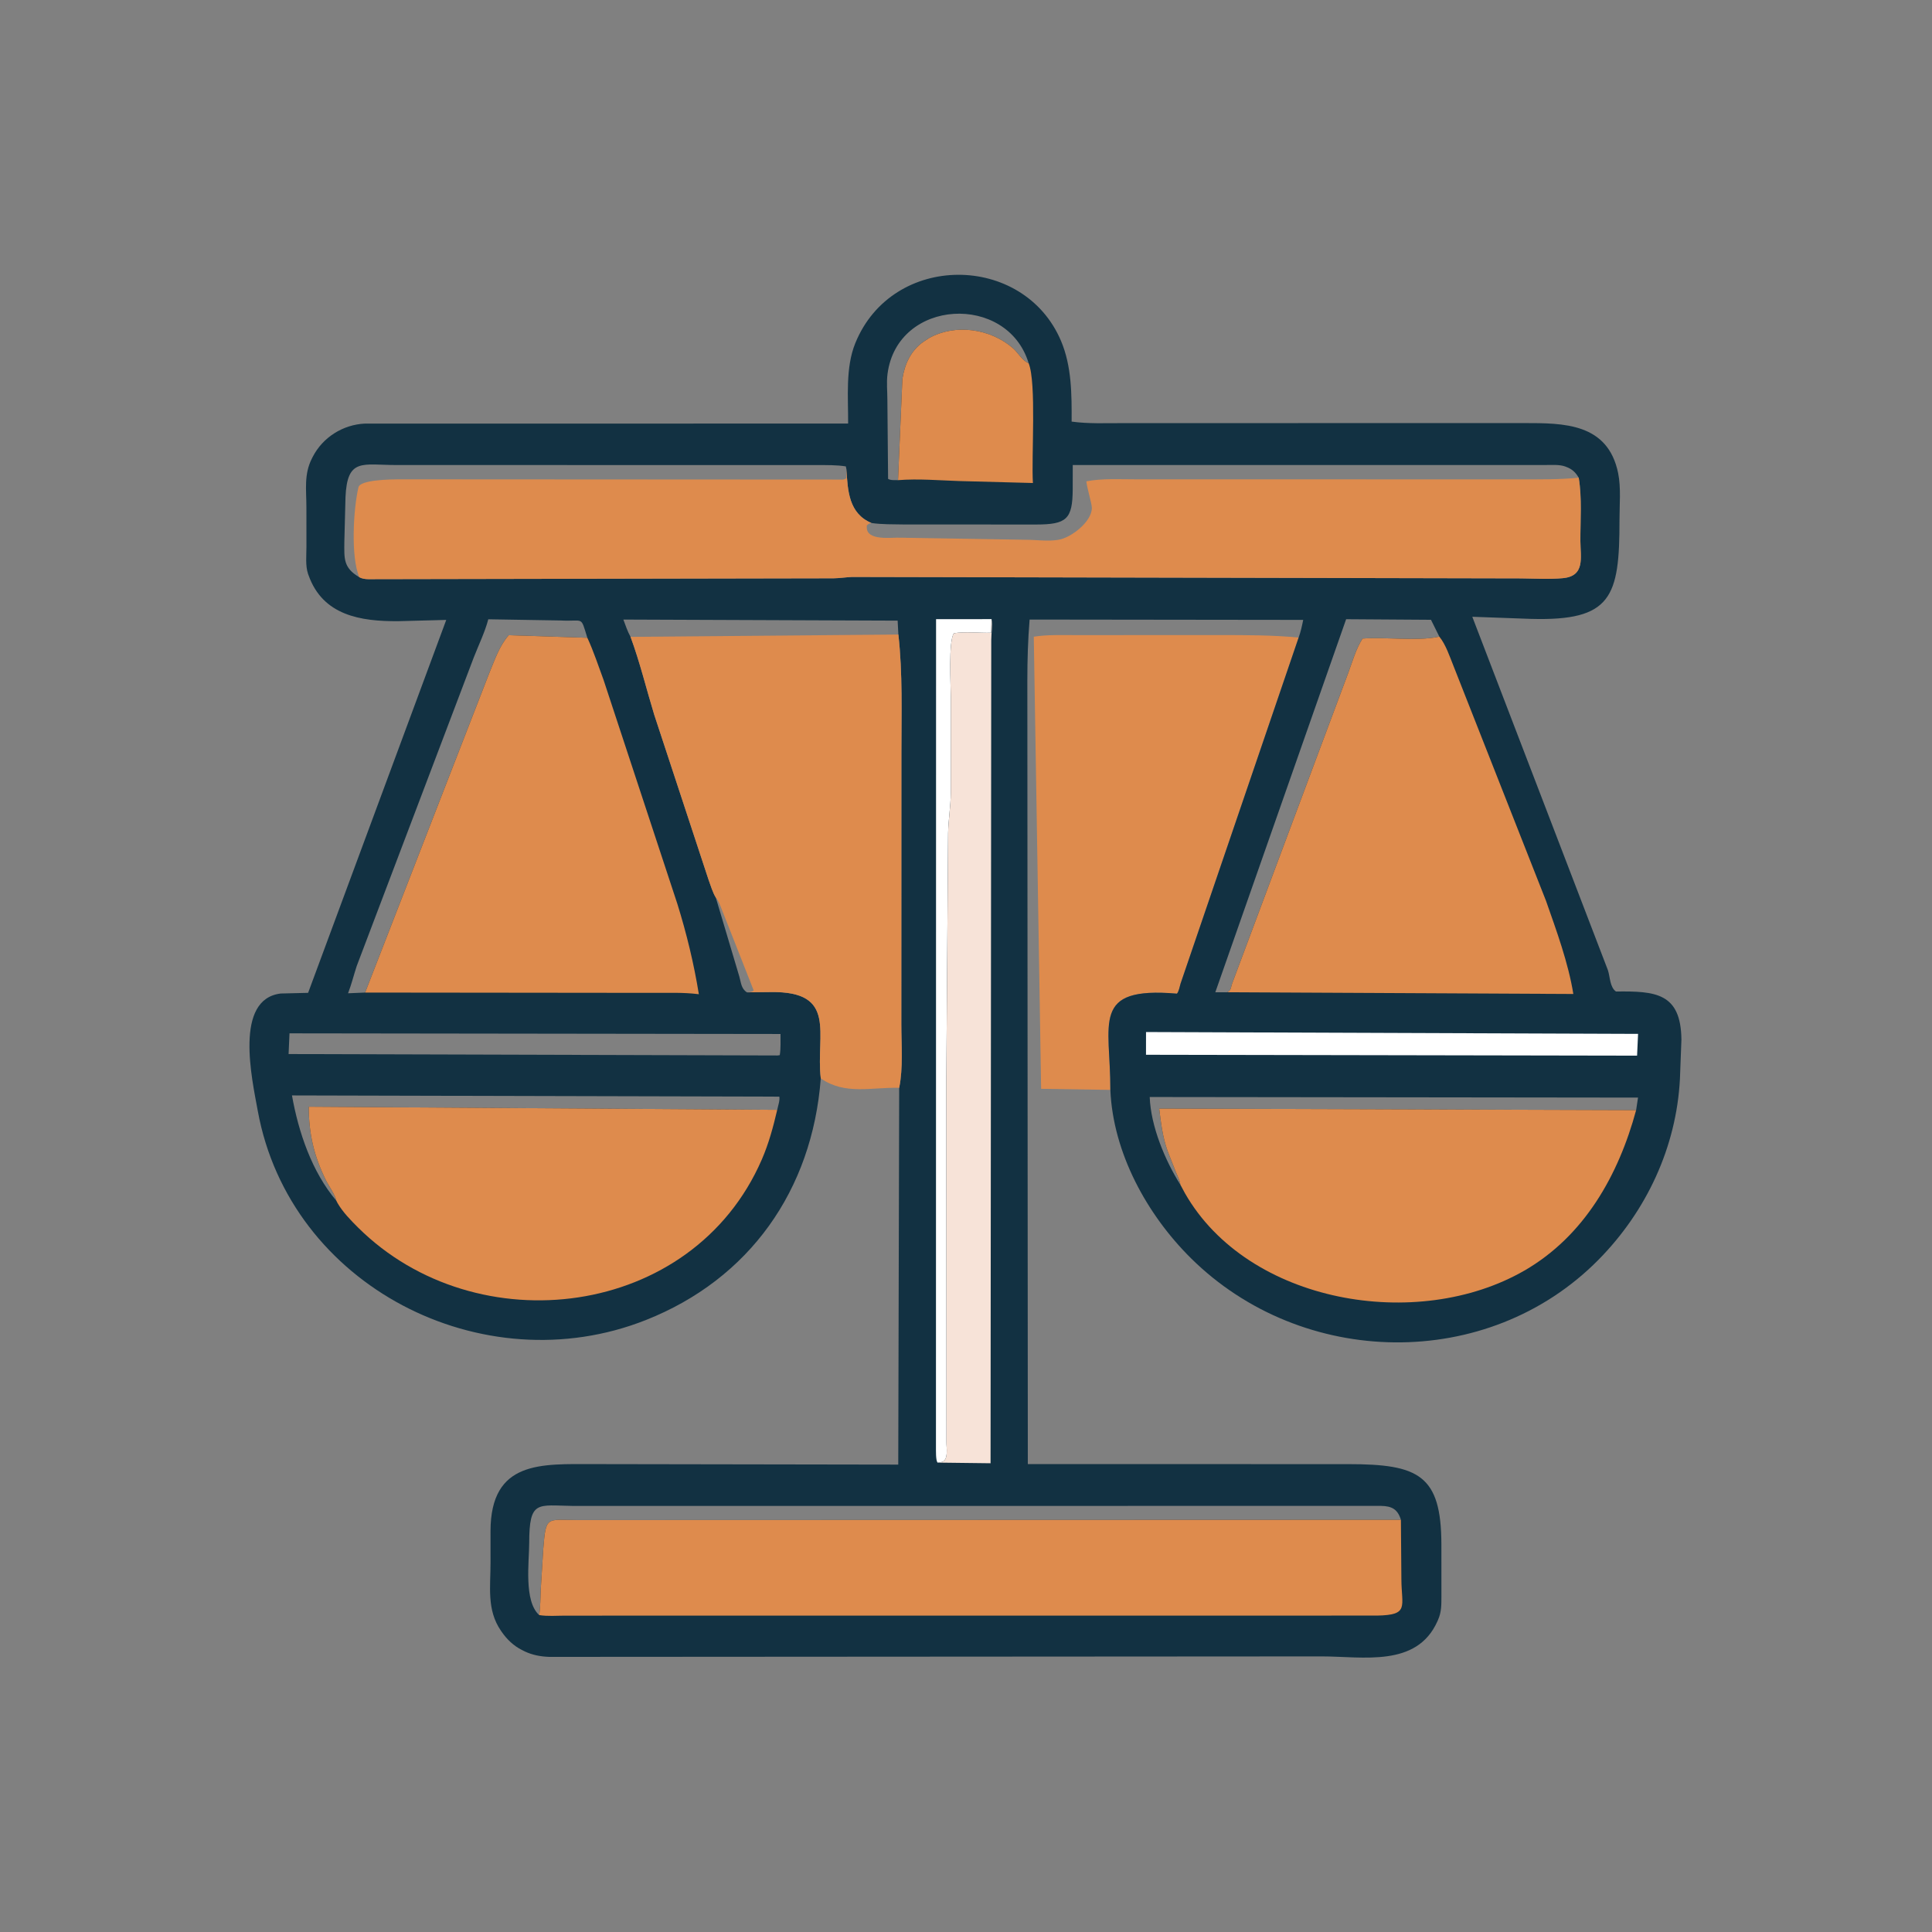
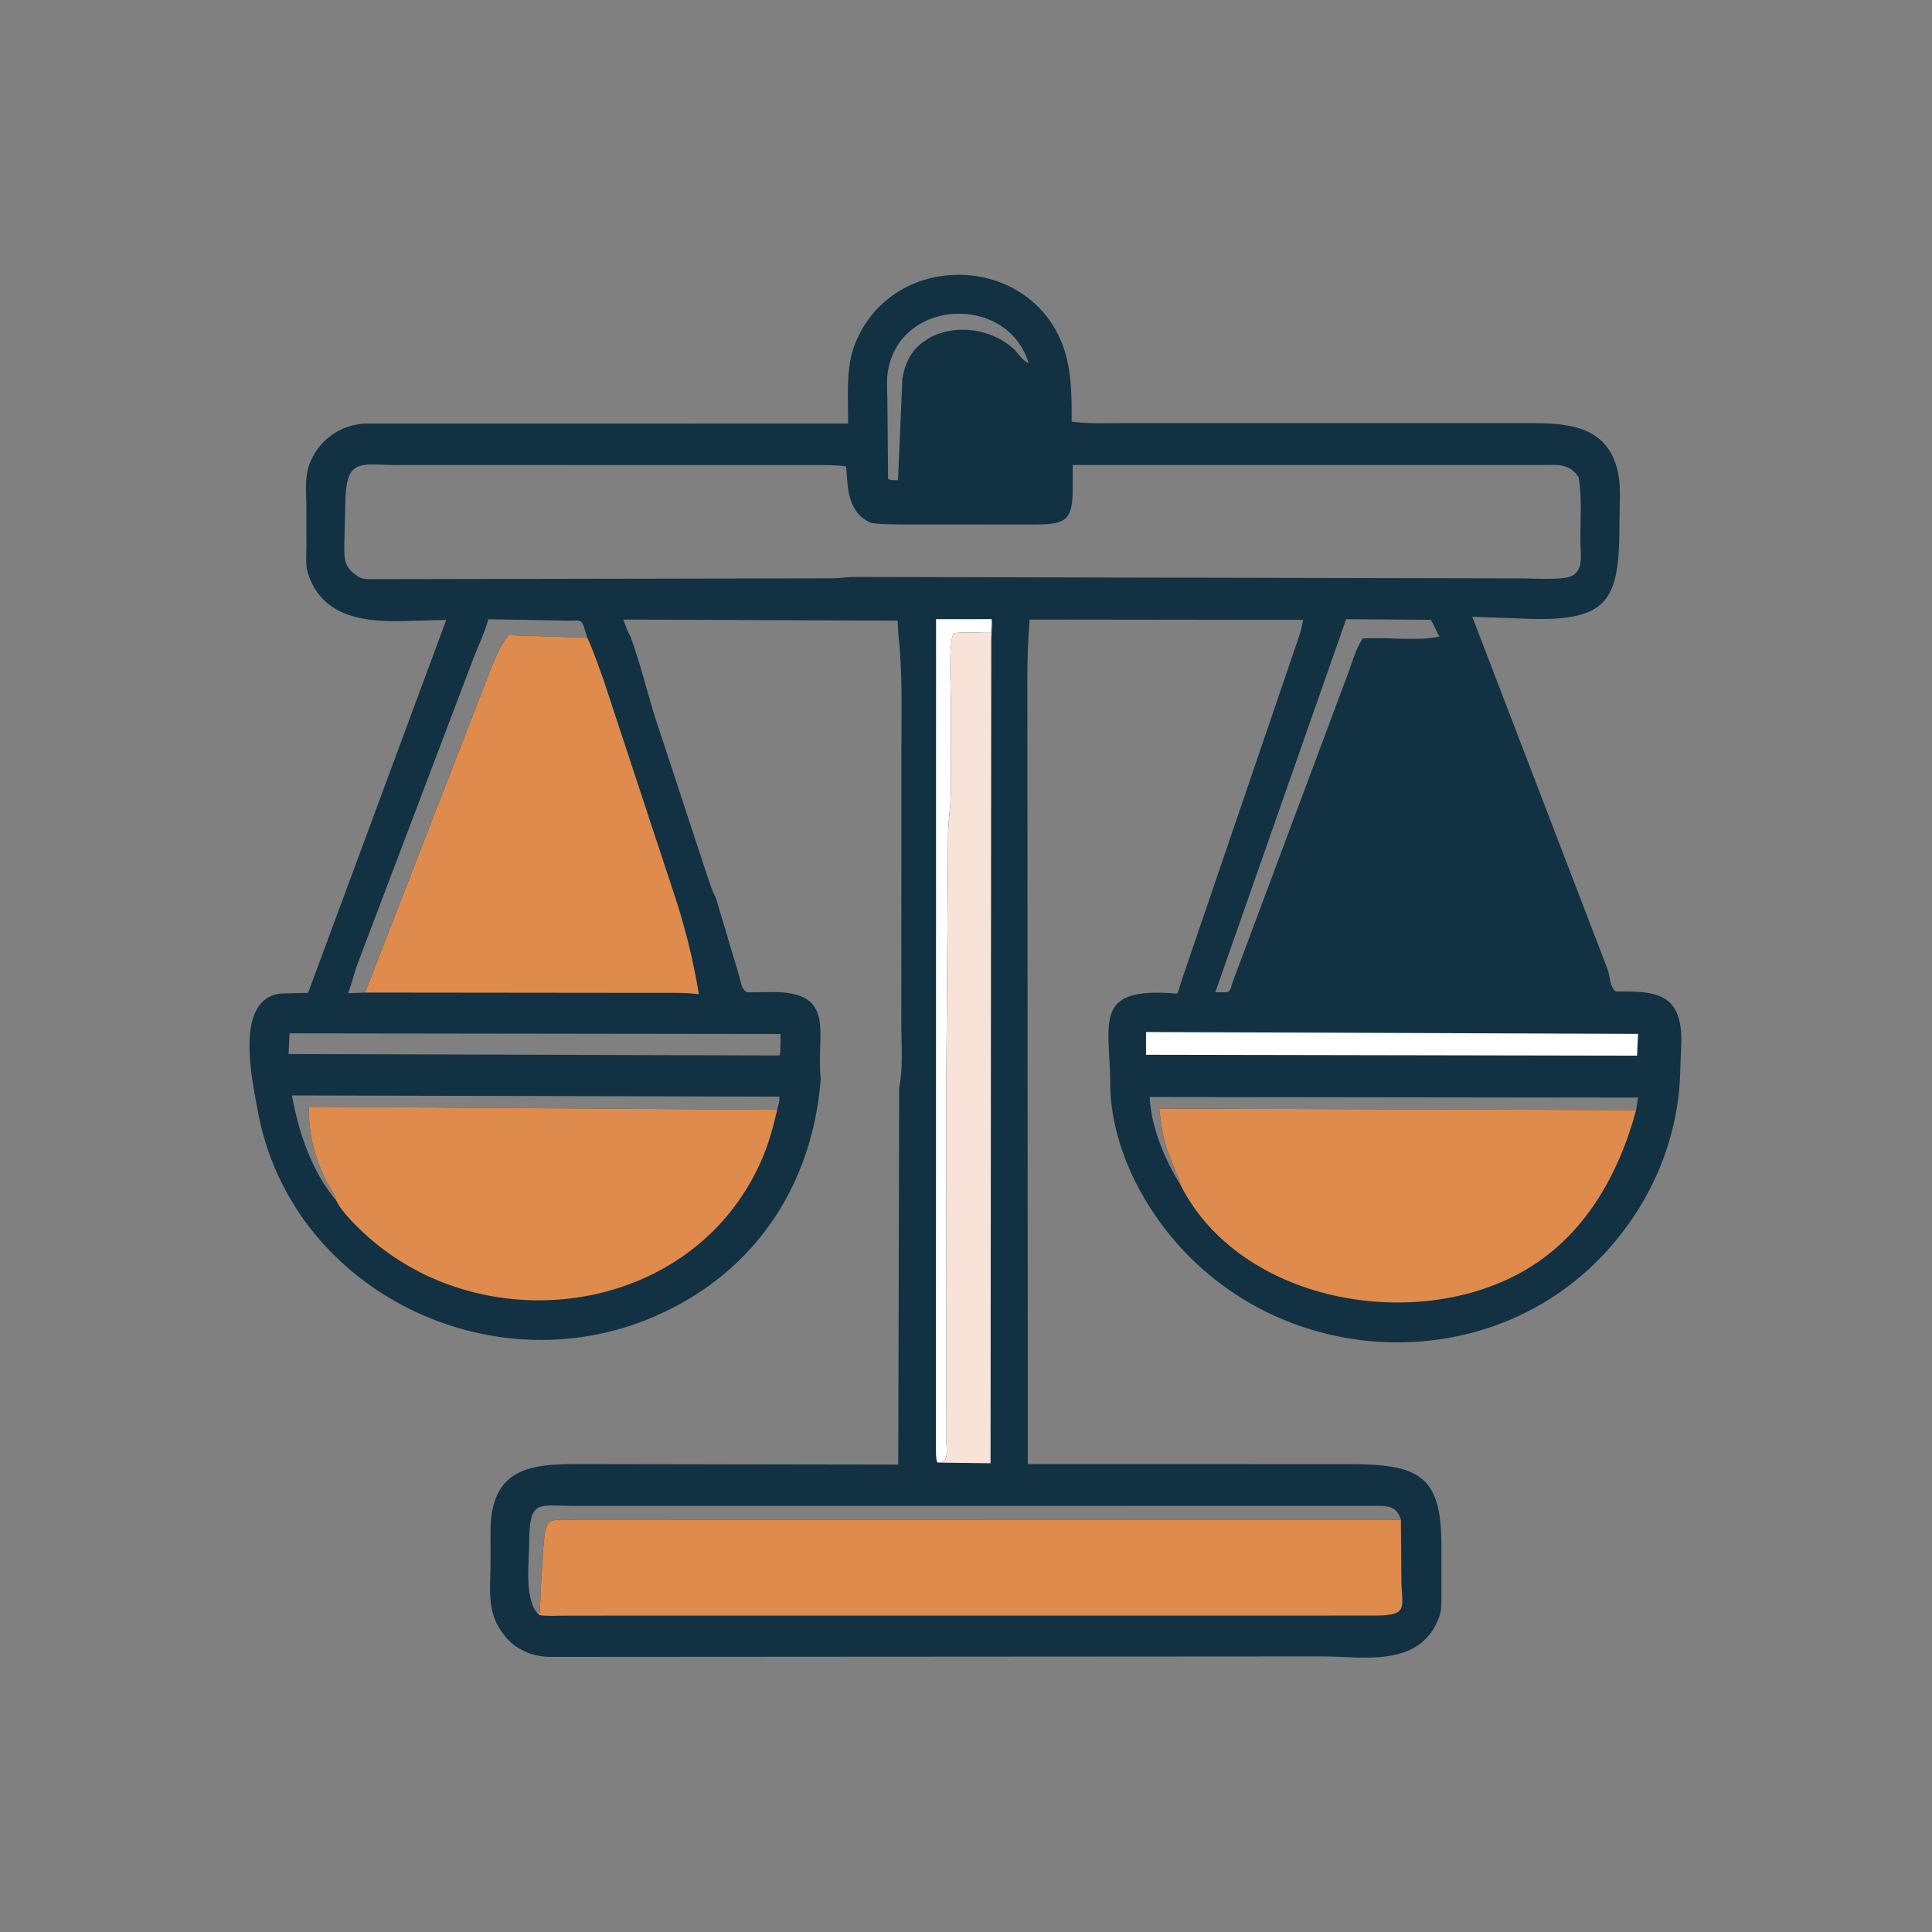
<svg xmlns="http://www.w3.org/2000/svg" width="1024" height="1024">
  <rect width="100%" height="100%" fill="#808080" stroke="none" />
-   <path fill="#DE8B4D" transform="scale(1.6 1.6)" d="M367.82 361.038L344.883 360.686L342.455 210.917C346.954 210.207 351.609 210.401 356.153 210.394L404.063 210.38C412.754 210.388 421.529 210.361 430.188 211.204L391.075 325.832C390.8 326.731 390.511 328.498 389.87 329.158C361.169 326.703 367.888 338.824 367.82 361.038Z" />
  <path fill="#123142" transform="scale(1.6 1.6)" d="M271.893 357.228C269.08 394.321 248.229 423.716 213.944 437.284C159.96 458.648 96.019 426.091 85.403 368.05C83.437 357.302 77.499 330.972 92.991 329.115L102.065 328.893L147.826 205.355L131.979 205.772C119.359 205.88 106.954 203.824 102.238 190.625L102.041 190.09C101.13 187.392 101.513 183.995 101.512 181.16L101.5 167.997C101.494 162.248 100.633 157.124 103.352 151.82L103.588 151.351C106.93 144.84 113.633 140.653 120.896 140.317L280.952 140.312C281.008 131.664 280.019 121.816 283.332 113.671C295.627 83.45 339.125 83.758 351.48 112.945C355.032 121.334 355.03 130.707 354.991 139.661C360.542 140.42 366.204 140.163 371.796 140.167L504.957 140.151C517.876 140.156 532.658 140.084 536.039 156.778C537.009 161.568 536.474 167.314 536.477 172.24C536.495 197.815 533.894 205.75 507.139 205.015L487.718 204.314L532.651 321.409C533.359 323.602 533.283 327.052 535.312 328.453C548.355 328.291 556.836 328.877 556.99 344.409L556.499 357.415C555.327 379.992 545.433 401.201 529.499 417.329C492.74 454.536 431.315 453.23 394.518 416.803C379.922 402.354 368.7 381.868 367.82 361.038C367.888 338.824 361.169 326.703 389.87 329.158C390.511 328.498 390.8 326.731 391.075 325.832L430.188 211.204C430.887 209.278 431.3 207.353 431.704 205.347L341.069 205.236C340.518 212.093 340.326 218.366 340.32 225.294L340.478 485L446.63 485.013C469.857 485.022 477.429 488.533 477.48 511.582L477.489 528.845C477.476 531.666 477.53 533.99 476.352 536.637L476.143 537.114C469.277 552.436 451.461 548.704 437.909 548.706L181.944 548.866C179.094 548.761 176.381 548.268 173.786 547.031L172.795 546.527C170.149 545.191 167.913 543.053 166.236 540.625L165.942 540.205C161.164 533.265 162.513 525.574 162.495 517.594L162.489 507.237C162.518 483.682 179.44 485.013 196.496 485.002L297.558 485.167L297.866 360.356C288.684 360.115 279.932 362.834 271.893 357.228ZM288.679 173.253C281.21 170.122 280.805 162.635 280.4 155.505L280.349 158.438C279.406 159.08 278.568 158.843 277.453 158.866L131.875 158.785C129.543 158.814 119.343 158.902 118.748 161.406C117.036 168.622 116.157 184.459 119.019 191.208C119.887 191.698 121.044 191.855 122.031 191.859L276.094 191.573C278.139 191.54 280.168 191.223 282.21 191.125L503.825 191.6C508.393 191.64 513.18 191.951 517.725 191.524C525.168 190.824 523.551 184.669 523.524 179.244C523.49 172.402 524.096 164.974 522.966 158.245C521.973 156.517 520.783 155.382 518.906 154.692L518.491 154.53C516.497 153.819 514.047 154.05 511.957 154.042L355.36 154.043L355.349 161.971C355.315 172.007 353.339 173.731 343.252 173.754L299.289 173.734C295.829 173.676 292.101 173.745 288.679 173.253ZM297.598 210.201L208.878 210.969C211.977 219.341 214.098 228.173 216.706 236.714L234.699 291.374C235.414 293.29 236.057 295.594 237.117 297.329L244.9 323.459C245.507 325.55 245.508 327.495 247.424 328.724L255.227 328.639C277.628 328.26 270.18 342.601 271.893 357.228C279.932 362.834 288.684 360.115 297.866 360.356C299.22 353.827 298.569 346.028 298.577 339.342L298.602 249.186C298.593 236.245 299.051 223.08 297.598 210.201ZM178.605 535.013C179.053 532.184 178.988 529.376 179.127 526.528L179.96 513.149C180.845 501.967 181.052 503.502 191.406 503.536L464.067 503.446C462.989 499.908 461.014 498.911 457.49 498.847L189.688 498.857C178.044 498.697 175.33 496.831 175.305 511.107C175.294 517.462 173.474 530.356 178.605 535.013ZM95.901 342.309L95.598 349.167L257.578 349.638L258.306 349.531C258.687 347.296 258.521 344.798 258.552 342.523L95.901 342.309ZM120.95 328.799L162.086 222.931C163.882 218.623 165.406 213.972 168.521 210.421L194.567 211.268L194.477 210.987C192.254 203.873 193.473 205.96 185.654 205.541L161.757 205.145C160.615 209.448 158.576 213.612 156.953 217.762L118.171 320C117.196 322.979 116.423 326.123 115.299 329.036L120.95 328.799ZM406.536 328.702C407.863 327.996 407.67 327.259 408.141 325.851L446.542 223.125C447.987 219.256 449.134 215.033 451.358 211.531C459.16 210.937 469.113 212.461 476.484 210.957L476.795 210.887L474.033 205.314L445.923 205.122L402.584 328.707L406.536 328.702ZM119.019 191.208C116.157 184.459 117.036 168.622 118.748 161.406C119.343 158.902 129.543 158.814 131.875 158.785L277.453 158.866C278.568 158.843 279.406 159.08 280.349 158.438L280.4 155.505L280.194 154.501C277.146 154.002 273.883 154.082 270.796 154.06L131.317 154.047C120.09 154.052 115.006 151.558 114.449 164.735L114.068 179.527C114.041 184.991 113.672 188.06 119.019 191.208ZM111.415 397.751C110.915 395.584 109 393.051 107.971 390.982C104.02 383.037 102.269 375.49 102.275 366.621L257.464 367.645C257.7 366.468 258.414 364.4 258.16 363.277L96.719 362.877C98.879 375.031 103.31 388.181 111.415 397.751ZM391.027 392.479C390.812 390.971 390.111 389.678 389.531 388.286L386.773 381.276C385.122 376.629 384.601 372.092 383.996 367.232L541.99 367.74L542.615 363.595L380.858 363.4C381.208 373.043 385.903 384.359 391.027 392.479ZM208.878 210.969L297.598 210.201L297.355 205.593L206.495 205.239C207.208 207.133 207.889 209.205 208.878 210.969ZM297.48 159.055L298.923 125.567C299.645 120.715 301.678 116.262 305.731 113.333L307.83 111.956C316.515 107.151 328.153 108.877 335.551 115.343C337.175 116.763 338.822 119.684 340.744 120.292C333.707 97.065 297.279 98.809 294.006 123.842C293.624 126.767 293.96 129.583 293.956 132.5L294.191 158.629C295.027 159.179 296.461 159.018 297.48 159.055Z" />
  <path fill="white" transform="scale(1.6 1.6)" d="M379.635 341.874L542.633 342.485L542.304 349.7L379.627 349.406L379.635 341.874Z" />
  <path fill="white" transform="scale(1.6 1.6)" d="M310.571 484.508C309.941 483.695 310.068 480.487 310.047 479.288L310.084 205.102L328.468 205.098L328.32 209.61C324.386 209.726 319.819 209.158 315.992 209.771C314.118 212.352 314.966 227.384 314.972 230.813L314.964 262.709C314.925 267.15 314.16 271.512 314.075 275.938L313.47 358.438L313.522 477.674C313.466 479.394 314.372 483.904 311.785 484.345L310.571 484.508Z" />
-   <path fill="#DE8B4D" transform="scale(1.6 1.6)" d="M297.48 159.055L298.923 125.567C299.645 120.715 301.678 116.262 305.731 113.333L307.83 111.956C316.515 107.151 328.153 108.877 335.551 115.343C337.175 116.763 338.822 119.684 340.744 120.292C343.392 126.831 341.621 151.358 342.165 160.002L317.721 159.351C310.888 159.13 304.337 158.525 297.48 159.055Z" />
  <path fill="#F7E3D8" transform="scale(1.6 1.6)" d="M328.468 205.098C328.801 207.355 328.381 209.746 328.365 212.031L328.136 484.722L310.571 484.508L311.785 484.345C314.372 483.904 313.466 479.394 313.522 477.674L313.47 358.438L314.075 275.938C314.16 271.512 314.925 267.15 314.964 262.709L314.972 230.813C314.966 227.384 314.118 212.352 315.992 209.771C319.819 209.158 324.386 209.726 328.32 209.61L328.468 205.098Z" />
  <path fill="#DE8B4D" transform="scale(1.6 1.6)" d="M111.415 397.751C110.915 395.584 109 393.051 107.971 390.982C104.02 383.037 102.269 375.49 102.275 366.621L257.464 367.645C256.148 373.278 254.665 378.797 252.355 384.118C229.4 436.978 157.765 445.488 118.638 406.663C116.25 404.293 113.529 401.501 111.849 398.594L111.415 397.751Z" />
  <path fill="#DE8B4D" transform="scale(1.6 1.6)" d="M391.027 392.479C390.812 390.971 390.111 389.678 389.531 388.286L386.773 381.276C385.122 376.629 384.601 372.092 383.996 367.232L541.99 367.74C536.182 389.212 524.884 409.4 505.006 420.88C469.57 441.344 413.45 431.821 392.552 395.312L391.027 392.479Z" />
  <path fill="#DE8B4D" transform="scale(1.6 1.6)" d="M120.95 328.799L162.086 222.931C163.882 218.623 165.406 213.972 168.521 210.421L194.567 211.268C196.65 215.766 198.205 220.561 199.93 225.205L224.37 299.375C227.438 309.225 229.859 319.174 231.504 329.352L231.026 329.293C226.404 328.737 221.624 328.904 216.973 328.9L120.95 328.799Z" />
-   <path fill="#DE8B4D" transform="scale(1.6 1.6)" d="M476.795 210.887C478.984 213.579 480.262 217.585 481.559 220.781L512.126 298.388C515.589 308.263 519.523 318.936 521.187 329.27L406.536 328.702C407.863 327.996 407.67 327.259 408.141 325.851L446.542 223.125C447.987 219.256 449.134 215.033 451.358 211.531C459.16 210.937 469.113 212.461 476.484 210.957L476.795 210.887Z" />
  <path fill="#DE8B4D" transform="scale(1.6 1.6)" d="M464.067 503.446L464.227 523.045C464.253 532.269 466.967 534.99 456.142 535.184L187.179 535.203C184.35 535.204 181.398 535.476 178.605 535.013C179.053 532.184 178.988 529.376 179.127 526.528L179.96 513.149C180.845 501.967 181.052 503.502 191.406 503.536L464.067 503.446Z" />
-   <path fill="#DE8B4D" transform="scale(1.6 1.6)" d="M297.598 210.201C299.051 223.08 298.593 236.245 298.602 249.186L298.577 339.342C298.569 346.028 299.22 353.827 297.866 360.356C288.684 360.115 279.932 362.834 271.893 357.228C270.18 342.601 277.628 328.26 255.227 328.639L247.424 328.724C245.508 327.495 245.507 325.55 244.9 323.459L237.117 297.329C236.057 295.594 235.414 293.29 234.699 291.374L216.706 236.714C214.098 228.173 211.977 219.341 208.878 210.969L297.598 210.201ZM237.117 297.329L244.9 323.459C245.507 325.55 245.508 327.495 247.424 328.724C248.293 328.614 248.986 328.685 249.68 328.125L238.868 300.67C238.397 299.505 237.983 298.26 237.117 297.329Z" />
-   <path fill="#DE8B4D" transform="scale(1.6 1.6)" d="M288.679 173.253C292.101 173.745 295.829 173.676 299.289 173.734L343.252 173.754C353.339 173.731 355.315 172.007 355.349 161.971L355.36 154.043L511.957 154.042C514.047 154.05 516.497 153.819 518.491 154.53L518.906 154.692C520.783 155.382 521.973 156.517 522.966 158.245C524.096 164.974 523.49 172.402 523.524 179.244C523.551 184.669 525.168 190.824 517.725 191.524C513.18 191.951 508.393 191.64 503.825 191.6L282.21 191.125C280.168 191.223 278.139 191.54 276.094 191.573L122.031 191.859C121.044 191.855 119.887 191.698 119.019 191.208C116.157 184.459 117.036 168.622 118.748 161.406C119.343 158.902 129.543 158.814 131.875 158.785L277.453 158.866C278.568 158.843 279.406 159.08 280.349 158.438L280.4 155.505C280.805 162.635 281.21 170.122 288.679 173.253ZM288.679 173.253C287.873 173.432 287.747 173.505 287.136 174.062L287.126 174.695C287.147 179.304 295.401 177.966 298.323 178.118L339.755 178.805C343.147 178.801 346.967 179.376 350.296 178.862L350.781 178.777C354.791 178.109 361.766 172.821 361.688 168.172C361.666 166.81 360.128 161.81 359.859 159.45C365.096 158.436 370.896 158.788 376.224 158.786L503.601 158.804C510.085 158.799 516.503 158.89 522.966 158.245C521.973 156.517 520.783 155.382 518.906 154.692L518.491 154.53C516.497 153.819 514.047 154.05 511.957 154.042L355.36 154.043L355.349 161.971C355.315 172.007 353.339 173.731 343.252 173.754L299.289 173.734C295.829 173.676 292.101 173.745 288.679 173.253Z" />
</svg>